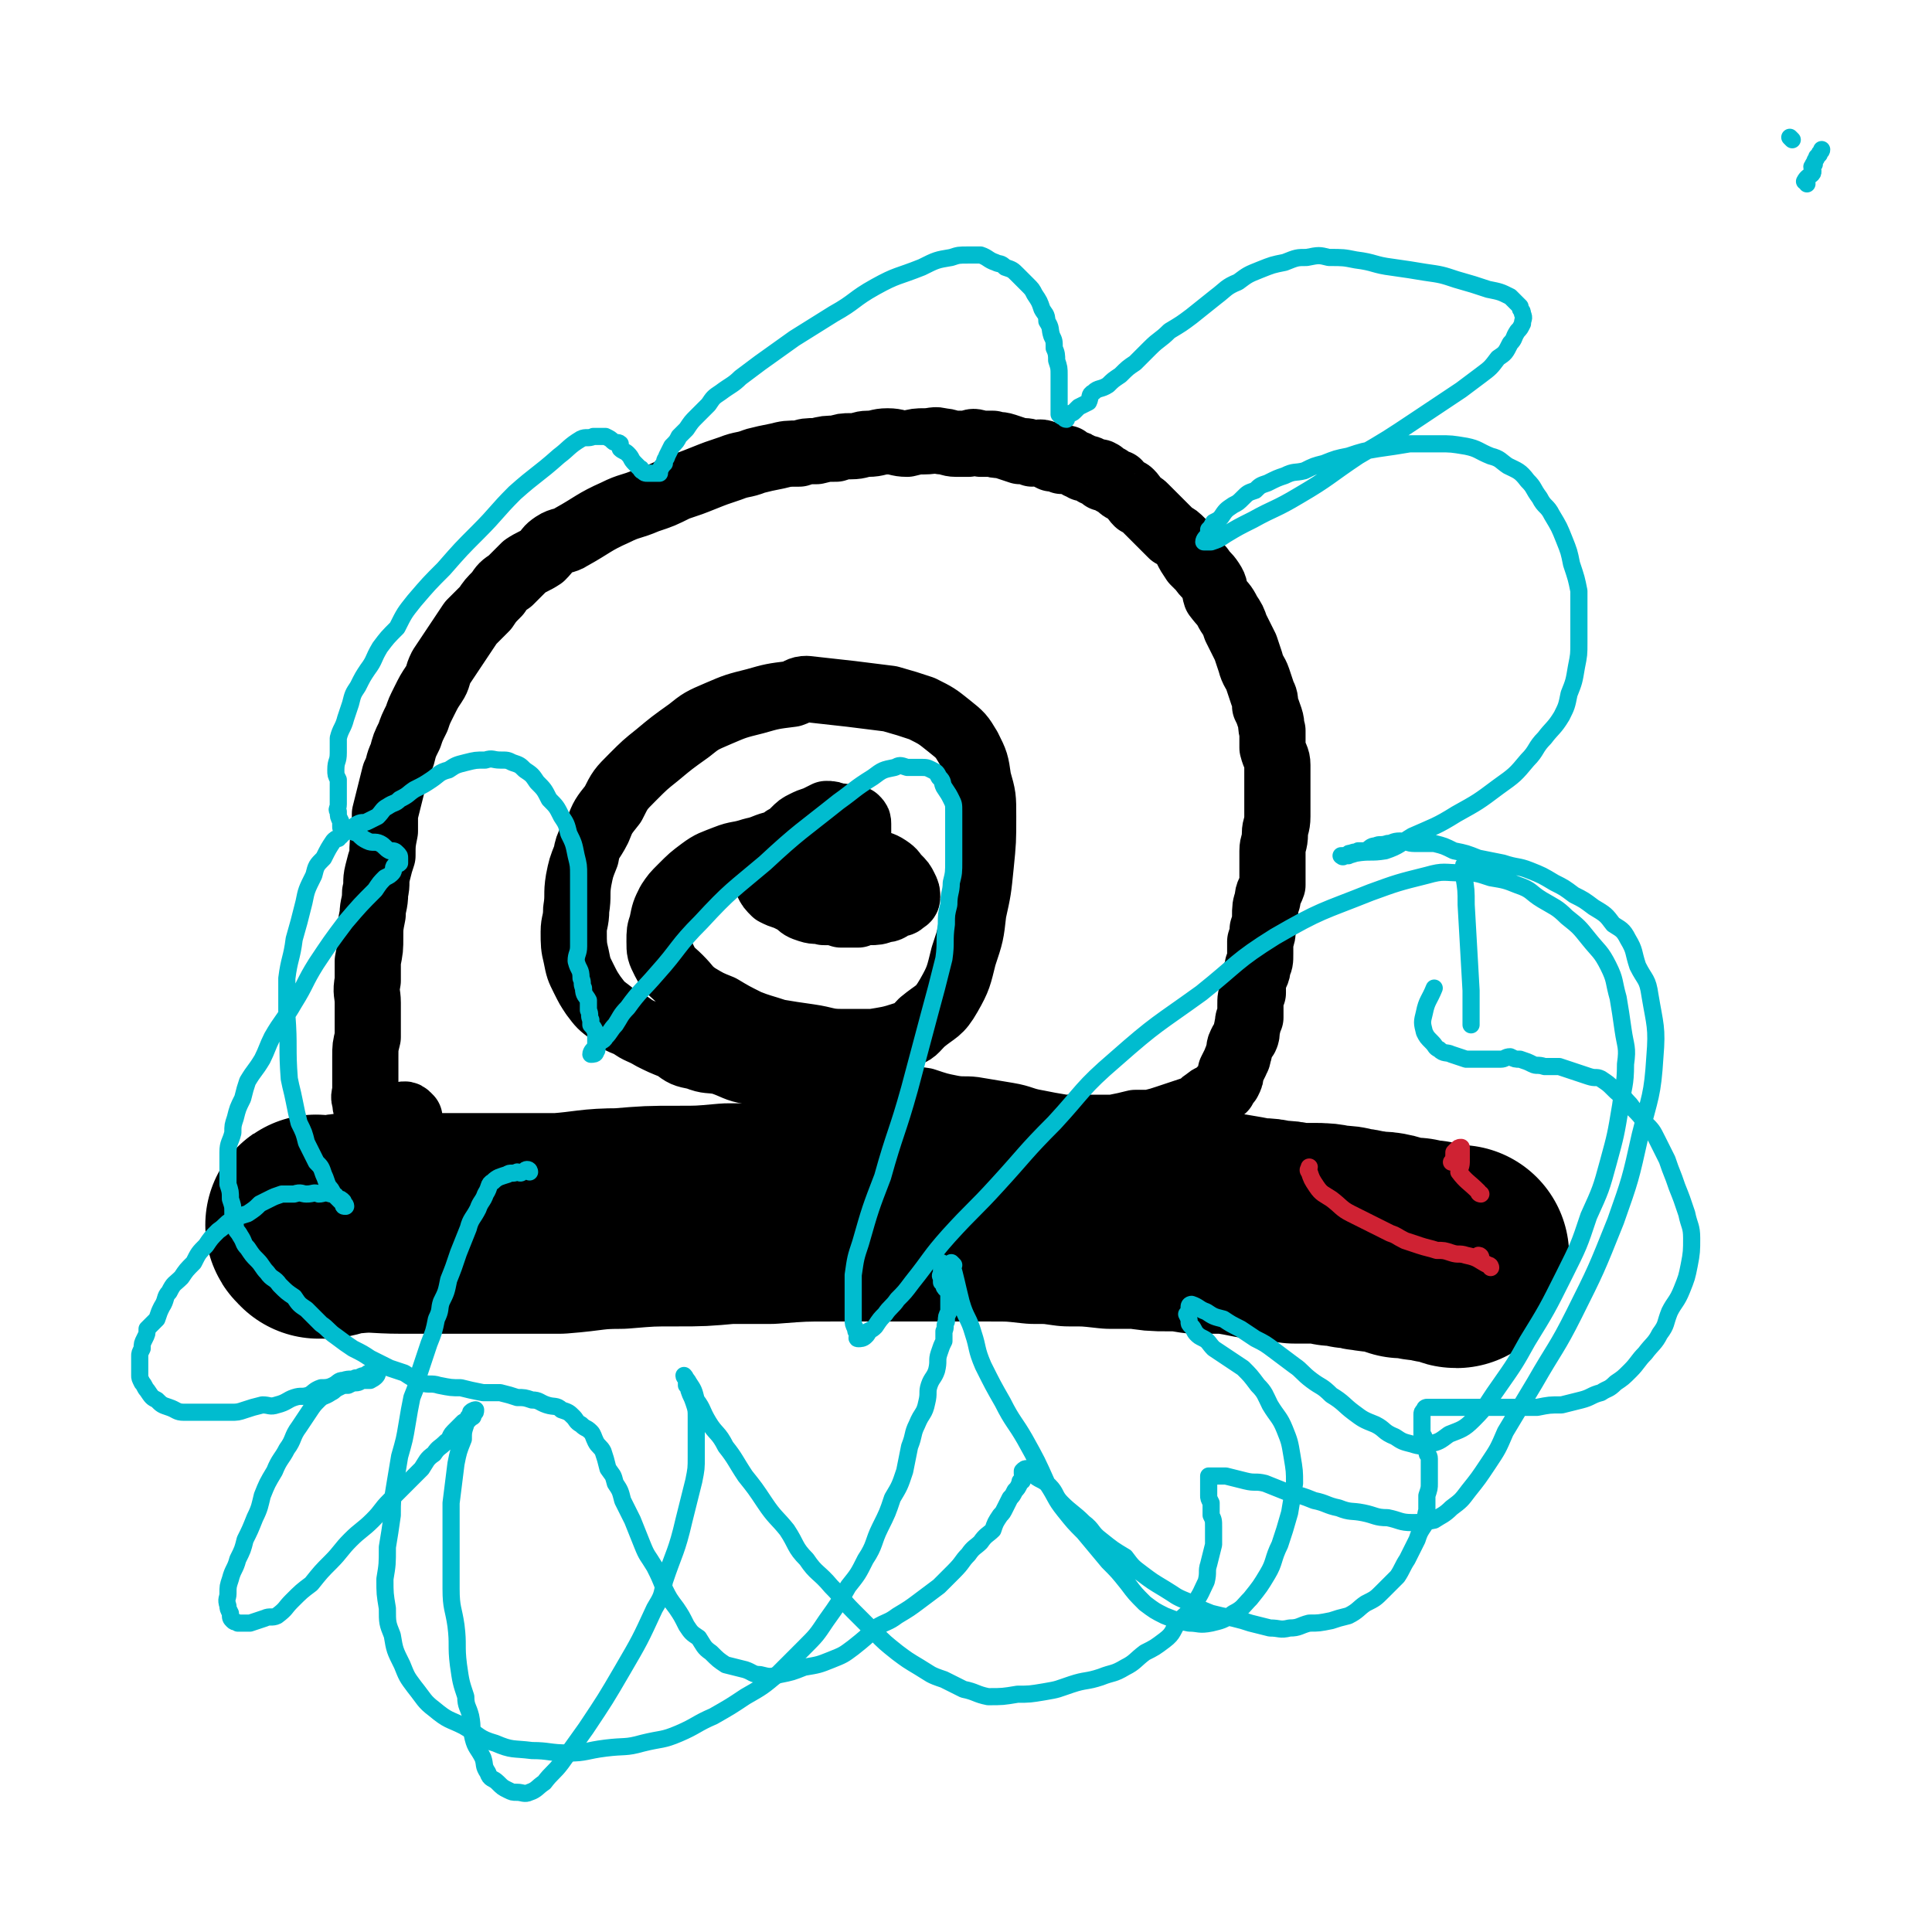
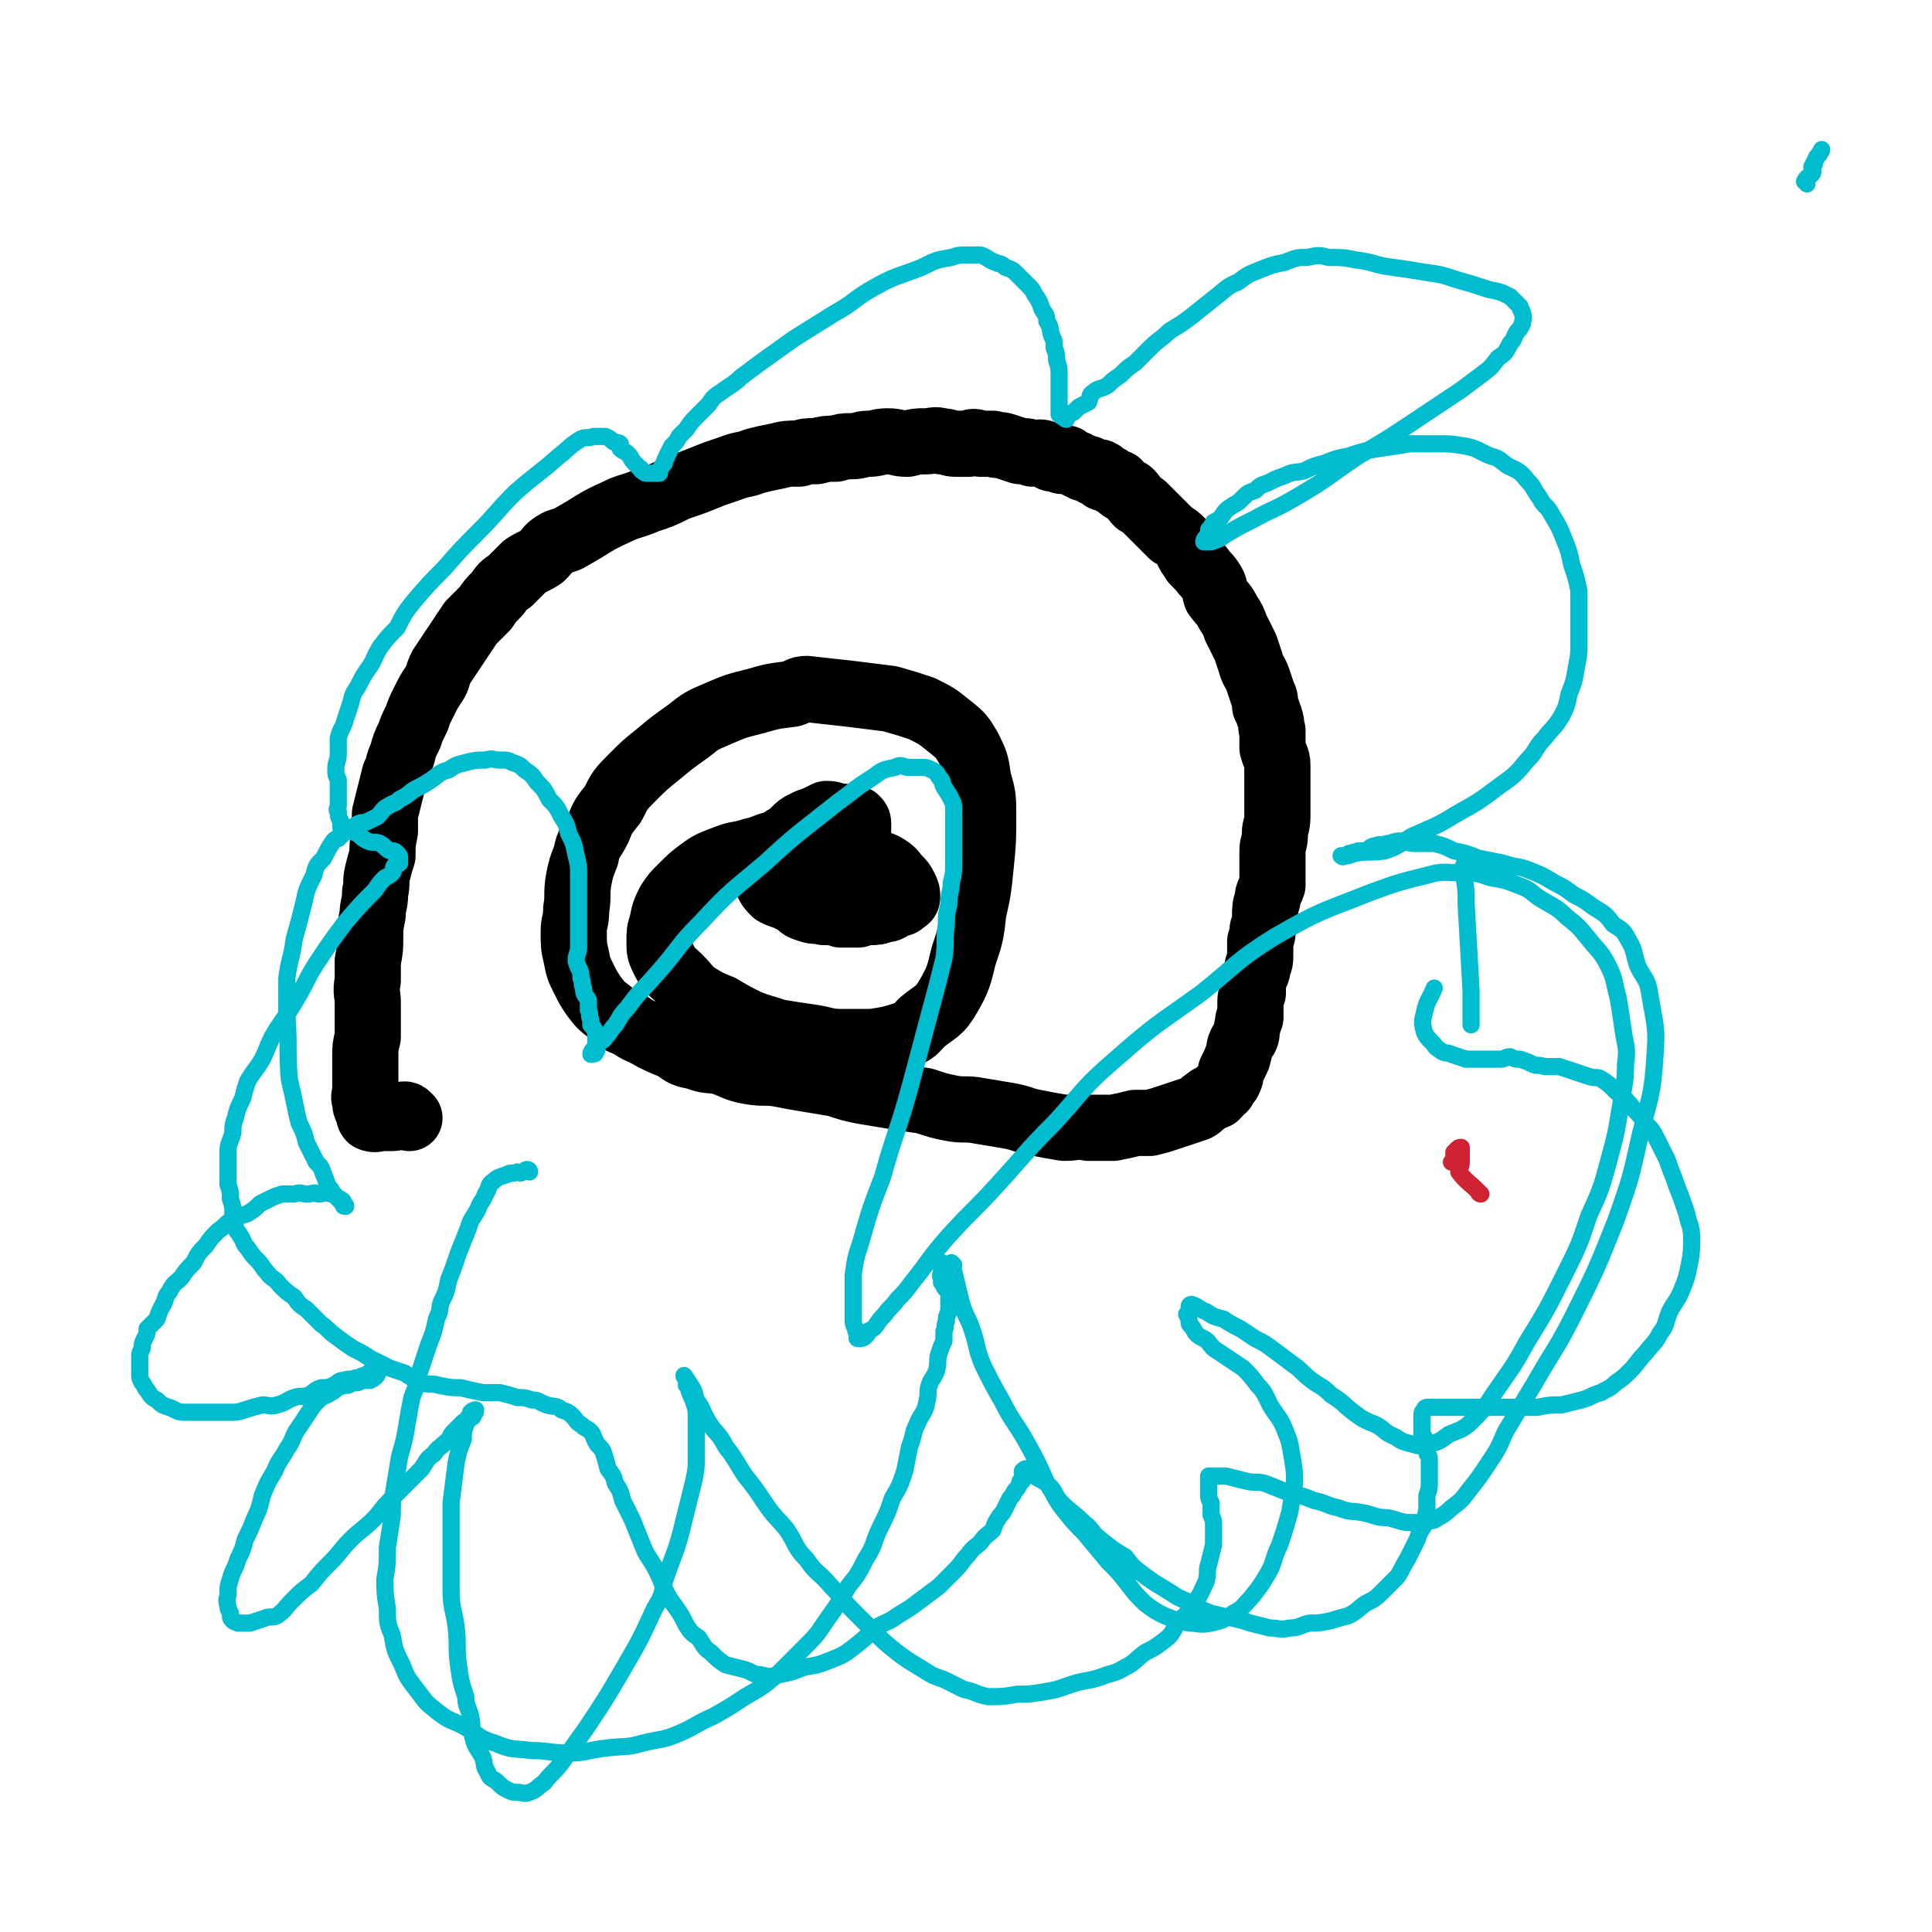
<svg xmlns="http://www.w3.org/2000/svg" viewBox="0 0 788 788" version="1.1">
  <g fill="none" stroke="#000000" stroke-width="90" stroke-linecap="round" stroke-linejoin="round">
-     <path d="M130,501c0,-1 -2,-2 -1,-1 0,0 1,0 3,1 0,0 0,0 1,0 5,-1 5,-2 10,-2 10,-1 10,0 21,0 11,0 11,0 22,0 10,0 10,0 20,0 11,0 11,0 22,0 13,-1 13,-2 25,-2 12,-1 12,-1 23,-1 10,0 10,0 21,-1 8,0 8,0 17,0 13,-1 13,-1 25,-1 11,0 11,0 22,0 12,0 12,0 23,0 10,0 10,0 20,0 9,0 9,0 18,1 7,0 7,0 14,1 8,0 8,0 17,1 6,0 6,0 12,0 6,1 6,1 11,1 6,0 6,0 12,1 7,0 7,0 13,0 6,1 6,1 11,2 4,0 4,0 8,1 4,0 4,0 8,1 4,0 4,0 7,0 5,0 5,0 9,1 4,0 4,0 7,1 4,0 4,1 7,1 4,1 4,0 8,1 3,1 3,1 6,2 3,0 3,0 5,0 2,1 2,1 5,1 2,0 2,0 4,1 1,0 1,0 3,0 1,1 1,0 3,1 1,0 1,1 2,1 0,0 0,0 1,-1 " />
-   </g>
+     </g>
  <g fill="none" stroke="#000000" stroke-width="27" stroke-linecap="round" stroke-linejoin="round">
    <path d="M167,456c-1,-1 -1,-1 -1,-1 -1,-1 -2,0 -3,0 -1,0 -1,1 -3,1 -2,0 -2,0 -4,0 -2,0 -3,1 -5,0 -1,-1 0,-2 -1,-3 -1,-2 -1,-2 -1,-4 -1,-2 0,-2 0,-5 0,-3 0,-3 0,-6 0,-4 0,-4 0,-7 0,-4 0,-4 1,-8 0,-3 0,-3 0,-7 0,-3 0,-3 0,-7 0,-4 -1,-4 0,-9 0,-4 0,-4 0,-8 1,-5 1,-5 1,-10 0,-4 0,-4 1,-9 0,-4 1,-4 1,-9 1,-4 0,-4 1,-8 1,-4 1,-4 2,-7 0,-5 0,-5 1,-10 0,-3 0,-3 0,-7 1,-4 1,-4 2,-8 1,-4 1,-4 2,-8 2,-4 1,-4 3,-8 1,-4 1,-4 3,-8 1,-3 1,-3 3,-7 1,-3 1,-3 3,-7 2,-4 2,-4 4,-7 2,-3 1,-3 3,-7 2,-3 2,-3 4,-6 2,-3 2,-3 4,-6 2,-3 2,-3 4,-6 3,-3 3,-3 6,-6 2,-3 2,-3 5,-6 2,-3 2,-3 5,-5 3,-3 3,-3 6,-6 3,-2 4,-2 7,-4 3,-3 2,-3 5,-5 3,-2 4,-1 7,-3 9,-5 9,-6 18,-10 6,-3 6,-2 13,-5 6,-2 6,-2 12,-5 6,-2 6,-2 11,-4 5,-2 5,-2 11,-4 5,-2 5,-1 10,-3 4,-1 4,-1 9,-2 4,-1 4,-1 9,-1 3,-1 3,-1 7,-1 4,-1 4,-1 8,-1 3,-1 3,-1 6,-1 4,0 4,-1 7,-1 4,0 4,-1 8,-1 4,0 4,1 8,1 4,-1 4,-1 7,-1 4,0 4,-1 7,0 3,0 3,1 6,1 2,0 2,0 5,0 2,-1 2,-1 5,0 2,0 2,0 5,0 2,1 2,0 5,1 3,1 3,1 6,2 3,0 3,0 5,1 2,0 3,-1 5,0 1,1 1,1 3,2 2,0 2,0 4,1 1,0 1,-1 2,-1 1,1 1,1 3,2 1,0 1,0 2,1 1,0 1,0 2,1 2,0 2,0 3,1 1,0 1,1 2,1 1,0 1,-1 2,0 1,0 0,1 1,2 1,0 1,-1 2,0 1,0 0,1 1,1 1,1 2,1 3,1 1,2 1,2 3,3 1,1 1,0 2,1 2,2 1,2 3,4 2,1 2,1 3,2 2,2 2,2 3,3 1,1 1,1 2,2 2,2 2,2 4,4 1,1 1,1 2,2 2,1 2,1 4,3 1,1 1,1 2,3 1,2 1,2 3,5 1,1 1,1 3,3 2,3 2,2 4,5 2,3 1,3 2,6 3,4 3,3 5,7 2,3 2,3 3,6 2,4 2,4 4,8 1,3 1,3 2,6 1,4 2,4 3,7 1,3 1,3 2,6 1,2 1,2 1,5 1,2 1,2 2,5 1,3 0,3 1,5 0,4 0,4 0,7 1,4 2,4 2,7 0,3 0,4 0,7 0,3 0,3 0,6 0,4 0,4 0,8 0,4 -1,4 -1,7 0,4 -1,4 -1,7 0,4 0,4 0,7 0,3 0,3 0,7 -1,3 -2,3 -2,6 -1,3 -1,3 -1,7 0,2 0,2 -1,5 0,2 0,2 -1,5 0,3 0,3 0,5 0,3 0,3 -1,5 0,3 -1,3 -2,6 0,2 0,2 0,5 -1,2 -1,2 -1,5 0,2 0,2 0,5 -1,1 -1,1 -1,3 -1,2 0,3 -1,5 -1,1 -1,1 -2,3 -1,2 0,2 -1,4 0,2 -1,2 -1,3 -1,2 -1,2 -2,4 0,2 0,2 -1,4 -1,1 -1,1 -2,3 -2,1 -1,1 -3,3 -2,1 -2,0 -4,2 -2,1 -2,2 -4,3 -3,1 -3,1 -6,2 -3,1 -3,1 -6,2 -3,1 -3,1 -7,2 -3,0 -3,0 -6,0 -4,1 -4,1 -9,2 -5,0 -5,0 -10,0 -5,-1 -5,0 -10,0 -6,-1 -6,-1 -11,-2 -6,-1 -6,-2 -12,-3 -6,-1 -6,-1 -12,-2 -5,-1 -6,0 -11,-1 -5,-1 -5,-1 -11,-3 -7,-1 -7,-1 -13,-2 -6,-1 -6,-1 -12,-2 -5,-1 -5,-1 -11,-3 -6,-1 -6,-1 -12,-2 -6,-1 -6,-1 -11,-2 -6,-1 -6,0 -12,-1 -6,-1 -6,-2 -12,-4 -5,-1 -5,0 -10,-2 -5,-1 -5,-1 -9,-4 -5,-2 -5,-2 -9,-4 -5,-3 -5,-2 -9,-5 -5,-2 -5,-2 -8,-5 -4,-3 -4,-3 -7,-7 -2,-3 -2,-3 -4,-7 -2,-4 -2,-4 -3,-9 -1,-4 -1,-5 -1,-10 0,-4 1,-4 1,-9 1,-6 0,-6 1,-12 1,-5 1,-5 3,-10 1,-6 2,-5 5,-11 2,-5 2,-5 6,-10 3,-6 3,-6 8,-11 5,-5 5,-5 10,-9 6,-5 6,-5 13,-10 5,-4 5,-4 12,-7 7,-3 7,-3 15,-5 7,-2 7,-2 15,-3 3,-1 3,-2 6,-2 9,1 9,1 18,2 8,1 8,1 16,2 7,2 7,2 13,4 6,3 6,3 11,7 5,4 5,4 8,9 3,6 3,6 4,13 2,7 2,7 2,15 0,10 0,10 -1,20 -1,10 -1,10 -3,19 -1,9 -1,9 -4,18 -2,8 -2,9 -6,16 -4,7 -5,6 -11,11 -3,3 -3,4 -7,5 -6,2 -7,2 -13,3 -6,0 -7,0 -13,0 -6,0 -6,-1 -13,-2 -7,-1 -7,-1 -13,-2 -6,-2 -7,-2 -12,-4 -6,-3 -6,-3 -11,-6 -5,-2 -5,-2 -10,-5 -4,-3 -3,-3 -7,-7 -3,-3 -4,-3 -6,-7 -2,-4 -2,-4 -2,-8 0,-4 0,-4 1,-7 1,-5 1,-5 3,-9 2,-3 2,-3 5,-6 4,-4 4,-4 8,-7 4,-3 5,-3 10,-5 5,-2 5,-1 11,-3 5,-1 5,-2 10,-3 5,0 5,0 11,1 5,0 5,0 10,1 5,1 5,1 10,2 4,1 4,2 8,3 3,2 3,1 6,3 3,2 2,2 4,4 2,2 2,2 3,4 1,2 1,2 1,4 0,1 -1,1 -2,2 -1,1 -1,0 -3,1 -2,1 -2,2 -5,2 -2,1 -3,1 -5,1 -3,0 -3,0 -5,1 -3,0 -3,0 -7,0 -3,-1 -3,-1 -7,-1 -3,-1 -3,0 -6,-1 -3,-1 -3,-1 -5,-3 -2,-1 -2,-1 -4,-2 -3,-1 -3,-1 -5,-2 -2,-2 -2,-2 -3,-4 -1,-2 -1,-2 -1,-4 0,-2 1,-2 2,-5 1,-2 2,-2 3,-4 2,-2 2,-2 3,-5 2,-1 2,-1 4,-3 2,-2 2,-2 4,-3 2,-1 2,-1 5,-2 2,-1 2,-1 4,-2 2,0 2,0 4,1 3,0 3,0 5,1 1,0 2,0 3,0 1,1 1,1 1,2 0,1 0,2 0,3 0,1 0,1 0,2 -2,2 -2,2 -4,4 -2,1 -2,1 -4,3 -2,1 -2,2 -4,2 -3,2 -3,1 -7,2 -2,0 -2,1 -4,1 -2,1 -2,0 -3,1 -1,0 -1,0 -2,1 " />
  </g>
  <g fill="none" stroke="#CF2233" stroke-width="7" stroke-linecap="round" stroke-linejoin="round">
-     <path d="M608,517c0,0 0,-1 -1,-1 -4,-2 -4,-3 -9,-4 -3,-1 -3,0 -6,-1 -3,-1 -3,-1 -6,-1 -3,-1 -4,-1 -7,-2 -3,-1 -3,-1 -6,-2 -4,-2 -3,-2 -6,-3 -4,-2 -4,-2 -8,-4 -4,-2 -4,-2 -8,-4 -4,-2 -4,-3 -8,-6 -3,-2 -4,-2 -6,-5 -2,-3 -2,-3 -3,-6 -1,-1 0,-1 0,-2 " />
-     <path d="M604,513c0,-1 -1,-1 -1,-1 " />
    <path d="M604,487c0,0 -1,0 -1,-1 -4,-4 -5,-4 -8,-8 0,-1 1,-2 1,-4 0,-1 0,-1 0,-3 0,-1 0,-1 0,-1 0,-1 0,-1 0,-2 -1,0 -1,0 -2,1 0,0 0,0 -1,1 0,2 0,3 -1,4 " />
  </g>
  <g fill="none" stroke="#00BCCF" stroke-width="7" stroke-linecap="round" stroke-linejoin="round">
    <path d="M216,478c0,0 0,-1 -1,-1 -1,0 -1,1 -2,1 -1,1 -1,0 -2,0 -2,1 -3,0 -4,1 -3,1 -4,1 -6,3 -2,1 -1,2 -3,5 -1,3 -2,3 -3,6 -2,4 -3,4 -4,8 -2,5 -2,5 -4,10 -2,6 -2,6 -4,11 -1,5 -1,5 -3,9 -1,3 0,3 -2,7 -1,5 -1,5 -3,10 -2,6 -2,6 -4,12 -1,5 -1,5 -3,10 -1,5 -1,5 -2,11 -1,6 -1,6 -3,13 -1,6 -1,6 -2,12 -1,6 -1,6 -1,12 -1,7 -1,7 -2,13 0,7 0,7 -1,13 0,6 0,6 1,12 0,6 0,6 2,11 1,6 1,6 4,12 2,5 2,5 5,9 4,5 4,6 8,9 6,5 6,4 12,7 7,4 6,5 13,7 7,3 7,2 15,3 7,0 7,1 15,1 7,0 7,-1 15,-2 8,-1 8,0 15,-2 8,-2 8,-1 15,-4 7,-3 7,-4 14,-7 7,-4 7,-4 13,-8 7,-4 7,-4 13,-9 5,-5 5,-5 11,-11 5,-5 5,-5 9,-11 5,-7 5,-7 9,-14 4,-5 4,-5 7,-11 4,-6 3,-7 6,-13 3,-6 3,-6 5,-12 3,-5 3,-5 5,-11 1,-5 1,-5 2,-10 2,-5 1,-5 3,-9 2,-5 3,-4 4,-9 1,-4 0,-4 1,-7 1,-3 2,-3 3,-6 1,-4 0,-4 1,-7 1,-3 1,-3 2,-5 0,-2 0,-2 0,-4 1,-2 0,-2 1,-4 0,-2 0,-2 1,-4 0,-1 0,-1 0,-3 0,0 0,0 0,-1 0,0 0,0 0,-1 0,-1 0,-1 0,-1 0,-1 0,-1 0,-2 -1,-1 -1,-1 -1,-1 -1,-1 -1,-1 -1,-2 0,-1 0,-1 -1,-1 0,-1 0,-1 0,-2 -1,-1 0,-1 0,-1 0,-1 0,-1 0,-2 0,-1 0,-1 0,-1 0,-1 0,-2 0,-2 " />
    <path d="M389,516c0,0 -1,-1 -1,-1 2,7 2,8 4,16 2,7 3,6 5,13 2,6 1,6 4,13 4,8 4,8 8,15 4,8 5,8 9,15 5,9 5,9 9,18 4,6 3,6 7,11 4,5 4,5 8,9 5,6 5,6 10,12 4,4 4,4 8,9 3,4 3,4 7,8 4,3 4,3 8,5 5,2 5,2 10,3 4,0 4,1 9,0 4,-1 5,-1 9,-4 4,-2 4,-3 7,-6 4,-5 4,-5 7,-10 3,-5 2,-6 5,-12 2,-6 2,-6 4,-13 1,-6 1,-6 2,-12 0,-5 0,-5 -1,-11 -1,-6 -1,-6 -3,-11 -2,-5 -3,-5 -6,-10 -2,-4 -2,-5 -5,-8 -3,-4 -3,-4 -6,-7 -3,-2 -3,-2 -6,-4 -3,-2 -3,-2 -6,-4 -2,-2 -2,-3 -4,-4 -2,-1 -2,-1 -3,-2 -1,-1 -1,-2 -2,-3 -1,-1 -1,-1 -1,-2 0,-1 0,-1 -1,-3 0,0 1,0 1,-1 0,0 0,0 0,-1 0,-1 0,-1 0,-1 0,-1 1,-1 1,-1 3,1 3,2 6,3 3,2 3,2 7,3 3,2 3,2 7,4 3,2 3,2 6,4 4,2 4,2 8,5 4,3 4,3 8,6 3,2 3,3 7,6 4,3 4,2 8,6 5,3 5,4 9,7 4,3 4,3 9,5 4,2 3,3 8,5 3,2 3,2 7,3 3,1 4,1 7,0 4,-1 4,-1 8,-4 5,-2 6,-2 10,-6 6,-6 5,-6 10,-13 7,-10 7,-10 12,-19 8,-13 8,-13 15,-27 6,-12 6,-12 10,-24 5,-11 5,-11 8,-22 3,-11 3,-11 5,-23 1,-8 2,-8 2,-17 1,-7 0,-7 -1,-14 -1,-7 -1,-7 -2,-13 -2,-7 -1,-7 -4,-13 -3,-6 -4,-6 -8,-11 -4,-5 -4,-5 -9,-9 -4,-4 -5,-4 -10,-7 -5,-3 -4,-4 -10,-6 -5,-2 -5,-2 -11,-3 -6,-2 -6,-2 -12,-2 -7,0 -7,-1 -14,1 -12,3 -12,3 -23,7 -20,8 -20,7 -39,18 -16,10 -15,11 -30,23 -18,13 -18,12 -35,27 -14,12 -13,13 -25,26 -12,12 -12,13 -23,25 -10,11 -10,10 -20,21 -8,9 -7,9 -15,19 -3,4 -3,4 -6,7 -2,3 -3,3 -5,6 -2,2 -2,2 -4,5 -1,1 -1,1 -3,2 0,1 0,1 -1,2 -1,1 -2,1 -3,1 -1,0 0,-1 0,-2 -1,-1 -1,-1 -1,-2 -1,-2 -1,-2 -1,-4 0,-3 0,-3 0,-5 0,-3 0,-3 0,-6 0,-3 0,-4 0,-7 1,-7 1,-7 3,-13 4,-14 4,-14 9,-27 5,-18 6,-18 11,-36 4,-15 4,-15 8,-30 3,-11 3,-11 6,-23 1,-7 0,-7 1,-14 0,-4 0,-4 1,-8 0,-5 1,-5 1,-9 1,-4 1,-4 1,-9 0,-3 0,-3 0,-7 0,-3 0,-3 0,-7 0,-3 0,-3 0,-6 0,-3 0,-3 -1,-5 -1,-2 -1,-2 -3,-5 -1,-2 0,-2 -2,-4 -1,-2 -1,-2 -3,-3 -2,-1 -2,-1 -5,-1 -2,0 -2,0 -5,0 -3,-1 -3,-1 -5,0 -5,1 -5,1 -9,4 -8,5 -7,5 -14,10 -15,12 -16,12 -30,25 -13,11 -14,11 -26,24 -10,10 -9,11 -18,21 -6,7 -7,7 -12,14 -3,3 -3,4 -5,7 -2,2 -2,3 -4,5 -1,2 -2,1 -3,3 -1,2 0,2 -1,3 0,1 -1,1 -2,1 0,-1 1,-2 2,-3 0,-1 0,-1 0,-2 0,-1 0,-1 0,-2 0,-1 0,-1 0,-2 -1,-2 -1,-2 -2,-3 0,-1 0,-1 0,-2 -1,-2 0,-2 -1,-4 0,-2 0,-2 0,-4 -1,-2 -2,-2 -2,-5 -1,-2 0,-2 -1,-4 0,-4 -1,-3 -2,-7 0,-3 1,-3 1,-6 0,-3 0,-3 0,-7 0,-4 0,-4 0,-7 0,-4 0,-4 0,-7 0,-4 0,-4 0,-8 0,-4 0,-4 -1,-8 -1,-5 -1,-5 -3,-9 -1,-4 -1,-4 -3,-7 -2,-4 -2,-4 -5,-7 -2,-4 -2,-4 -5,-7 -2,-3 -2,-3 -5,-5 -2,-2 -2,-2 -5,-3 -2,-1 -2,-1 -5,-1 -3,0 -3,-1 -6,0 -4,0 -4,0 -8,1 -4,1 -4,1 -7,3 -4,1 -4,2 -7,4 -3,2 -3,2 -7,4 -3,2 -2,2 -6,4 -2,2 -2,1 -5,3 -2,1 -2,2 -4,4 -2,1 -2,1 -4,2 -2,1 -2,0 -4,1 -2,1 -1,1 -3,2 -1,1 -2,1 -3,2 -1,0 -1,1 -1,1 -1,1 -1,0 -1,1 -1,0 -1,0 -2,1 -2,3 -2,3 -4,7 -3,3 -3,3 -4,7 -3,6 -3,6 -4,11 -2,8 -2,8 -4,15 -1,8 -2,8 -3,16 0,8 0,8 0,15 1,13 0,13 1,26 1,5 1,4 2,9 1,5 1,5 2,9 2,4 2,4 3,8 2,4 2,4 4,8 2,2 2,2 3,5 1,2 1,3 2,5 1,1 1,1 2,3 1,1 1,1 2,2 1,1 1,1 2,2 0,1 0,1 1,1 0,-1 -1,-1 -1,-2 -1,-1 -1,-1 -2,-1 -1,-1 -1,-2 -3,-2 -3,-1 -3,0 -5,0 -2,-1 -2,0 -5,0 -2,0 -2,-1 -5,0 -2,0 -2,0 -5,0 -3,1 -3,1 -5,2 -2,1 -2,1 -4,2 -2,2 -2,2 -5,4 -3,1 -4,1 -7,3 -2,1 -2,2 -5,4 -3,3 -3,3 -5,6 -3,3 -3,3 -5,7 -3,3 -3,3 -5,6 -3,3 -3,2 -5,6 -2,2 -1,3 -3,6 -1,2 -1,2 -2,5 -2,2 -2,2 -4,4 0,2 0,2 -1,4 -1,2 -1,2 -1,4 -1,2 -1,2 -1,3 0,2 0,2 0,4 0,2 0,2 0,4 0,1 0,1 1,3 1,1 1,2 2,3 2,3 2,3 4,4 2,2 2,2 5,3 3,1 3,2 6,2 3,0 3,0 6,0 3,0 3,0 7,0 3,0 3,0 6,0 3,0 3,0 6,-1 3,-1 3,-1 7,-2 3,0 3,1 6,0 4,-1 4,-2 7,-3 3,-1 3,0 6,-1 2,-1 2,-2 5,-3 2,0 3,0 5,-1 2,-1 2,-2 4,-2 3,-1 3,0 5,-1 2,0 2,-1 4,-1 1,-1 1,-1 2,-1 0,0 0,0 1,0 1,0 2,0 2,0 0,1 -1,2 -3,3 -1,0 -1,0 -3,0 -1,0 -1,1 -3,1 -1,0 -1,0 -3,1 -2,0 -2,0 -4,1 -2,1 -1,1 -3,2 -3,2 -3,1 -5,3 -2,2 -2,2 -4,5 -2,3 -2,3 -4,6 -3,4 -2,5 -5,9 -2,4 -3,4 -5,9 -3,5 -3,5 -5,10 -1,4 -1,5 -3,9 -2,5 -2,5 -4,9 -1,4 -1,4 -3,8 -1,4 -2,4 -3,8 -1,3 -1,3 -1,6 0,2 -1,2 0,5 0,1 0,1 1,3 0,2 0,2 1,3 1,1 1,0 2,1 2,0 2,0 4,0 0,0 0,0 1,0 3,-1 3,-1 6,-2 2,-1 3,0 5,-1 4,-3 3,-3 6,-6 4,-4 4,-4 8,-7 4,-5 4,-5 8,-9 4,-4 4,-5 8,-9 4,-4 5,-4 9,-8 4,-4 3,-4 7,-8 3,-3 3,-3 7,-7 3,-3 3,-3 6,-6 2,-3 2,-4 5,-6 2,-3 2,-2 5,-5 2,-1 1,-2 3,-4 2,-2 2,-2 4,-4 2,-1 2,0 3,-2 1,0 1,0 1,-1 1,-1 1,-1 1,-2 0,0 -1,0 -2,1 0,0 0,1 -1,2 0,1 -1,1 -1,3 -1,3 -1,3 -1,6 -2,5 -2,5 -3,10 -1,8 -1,8 -2,16 0,8 0,8 0,17 0,9 0,9 0,18 0,8 1,8 2,15 1,8 0,8 1,16 1,7 1,7 3,13 0,4 1,4 2,8 1,5 0,5 1,9 1,4 2,4 4,8 1,3 0,3 2,6 1,3 2,2 4,4 2,2 2,2 4,3 2,1 2,1 4,1 2,0 3,1 5,0 3,-1 3,-2 6,-4 3,-4 4,-4 7,-8 5,-7 5,-7 10,-14 8,-12 8,-12 15,-24 7,-12 7,-12 13,-25 3,-5 3,-5 4,-11 4,-12 5,-12 8,-25 2,-8 2,-8 4,-16 1,-5 1,-5 1,-10 0,-4 0,-4 0,-9 0,-3 0,-3 0,-7 0,-3 0,-3 -1,-6 -1,-3 -1,-2 -2,-5 0,-1 0,-1 -1,-2 0,-1 0,-1 0,-2 0,-1 -1,-2 -1,-2 0,1 1,1 2,3 2,3 2,3 3,7 3,4 2,4 5,9 3,5 4,4 7,10 4,5 4,6 8,12 4,5 4,5 8,11 4,6 5,6 9,11 4,6 3,7 8,12 4,6 5,5 10,11 5,5 4,5 9,10 4,4 4,4 9,9 4,4 4,4 9,8 4,3 4,3 9,6 5,3 4,3 10,5 4,2 4,2 8,4 5,1 5,2 10,3 6,0 6,0 12,-1 5,0 5,0 11,-1 6,-1 5,-1 11,-3 6,-2 6,-1 12,-3 5,-2 5,-1 10,-4 4,-2 4,-3 8,-6 4,-2 4,-2 8,-5 4,-3 3,-4 6,-8 3,-3 4,-3 6,-7 3,-4 3,-5 5,-9 1,-4 0,-4 1,-7 1,-4 1,-4 2,-8 0,-3 0,-3 0,-7 0,-3 0,-3 -1,-5 0,-3 0,-3 0,-5 -1,-2 -1,-2 -1,-3 0,-1 0,-1 0,-2 0,-1 0,-1 0,-3 0,0 0,0 0,-1 0,0 0,0 0,-1 0,-1 0,-1 0,-1 3,0 4,0 7,0 4,1 4,1 8,2 4,1 4,0 8,1 5,2 5,2 10,4 5,1 5,1 10,3 5,1 5,2 10,3 5,2 5,1 10,2 5,1 5,2 10,2 5,1 5,2 10,2 4,0 4,0 9,-1 3,-2 4,-2 7,-5 4,-3 4,-3 7,-7 4,-5 4,-5 8,-11 4,-6 4,-6 7,-13 6,-10 6,-10 12,-20 8,-14 9,-14 16,-28 9,-18 9,-18 17,-38 6,-17 6,-17 10,-35 4,-16 5,-16 6,-32 1,-12 0,-13 -2,-25 -1,-7 -2,-6 -5,-12 -2,-6 -1,-6 -4,-11 -2,-4 -3,-4 -6,-6 -3,-4 -3,-4 -8,-7 -4,-3 -4,-3 -8,-5 -4,-3 -4,-3 -8,-5 -5,-3 -5,-3 -10,-5 -5,-2 -5,-1 -11,-3 -5,-1 -5,-1 -10,-2 -5,-2 -5,-2 -10,-3 -4,-2 -4,-2 -8,-3 -4,0 -4,0 -8,0 -3,0 -3,-1 -6,-1 -3,0 -3,1 -5,1 -3,1 -3,0 -5,1 -2,0 -2,1 -4,2 -1,0 -1,0 -3,0 -1,1 -1,0 -3,1 -1,0 -1,0 -1,1 -1,0 -1,0 -2,0 0,1 -1,0 -1,0 2,0 3,0 6,-1 6,-1 6,0 12,-1 6,-2 6,-3 11,-6 9,-4 10,-4 18,-9 9,-5 9,-5 17,-11 7,-5 7,-5 12,-11 4,-4 3,-5 7,-9 3,-4 4,-4 7,-9 2,-4 2,-4 3,-9 2,-5 2,-5 3,-11 1,-5 1,-5 1,-10 0,-5 0,-5 0,-11 0,-5 0,-5 0,-10 -1,-5 -1,-5 -3,-11 -1,-5 -1,-5 -3,-10 -2,-5 -2,-5 -5,-10 -2,-4 -3,-3 -5,-7 -3,-4 -2,-4 -5,-7 -3,-4 -4,-4 -8,-6 -3,-2 -3,-3 -7,-4 -5,-2 -5,-3 -10,-4 -6,-1 -6,-1 -11,-1 -6,0 -6,0 -12,0 -6,1 -6,1 -13,2 -6,1 -6,1 -12,3 -5,1 -5,1 -10,3 -4,1 -4,1 -8,3 -4,1 -4,0 -8,2 -3,1 -3,1 -7,3 -3,1 -3,1 -5,3 -3,1 -3,1 -5,3 -2,2 -2,2 -4,3 -3,2 -3,2 -5,5 -1,1 -1,1 -3,2 -1,2 -1,2 -2,3 0,1 0,1 0,2 -1,1 -2,2 -2,3 0,0 1,0 1,0 1,0 1,0 2,0 3,-1 3,-1 6,-3 5,-3 5,-3 11,-6 9,-5 9,-4 19,-10 12,-7 12,-8 24,-16 12,-7 12,-7 24,-15 9,-6 9,-6 18,-12 4,-3 4,-3 8,-6 4,-3 4,-3 7,-7 3,-2 3,-2 5,-6 2,-2 1,-2 3,-5 1,-1 1,-1 2,-3 0,-2 1,-2 0,-4 0,-2 -1,-1 -1,-3 -2,-2 -2,-2 -4,-4 -4,-2 -4,-2 -9,-3 -6,-2 -6,-2 -13,-4 -6,-2 -6,-2 -13,-3 -6,-1 -6,-1 -13,-2 -8,-1 -7,-2 -15,-3 -5,-1 -5,-1 -11,-1 -4,-1 -4,-1 -9,0 -4,0 -4,0 -9,2 -5,1 -5,1 -10,3 -5,2 -5,2 -9,5 -5,2 -5,3 -9,6 -5,4 -5,4 -10,8 -4,3 -4,3 -9,6 -4,4 -4,3 -8,7 -3,3 -3,3 -6,6 -3,2 -3,2 -6,5 -3,2 -3,2 -5,4 -3,2 -4,1 -6,3 -2,1 -1,2 -2,4 -2,1 -2,1 -4,2 -1,1 -1,1 -2,2 -1,1 -1,0 -2,1 -1,1 -1,1 -1,2 -1,0 -1,-1 -1,-1 -1,0 -1,0 -2,-1 0,0 0,0 0,-1 0,-1 0,-1 0,-2 0,-3 0,-3 0,-5 0,-2 0,-2 0,-3 0,-3 0,-3 0,-5 0,-3 0,-3 -1,-6 0,-2 0,-3 -1,-5 0,-3 0,-3 -1,-5 -1,-3 0,-3 -2,-6 0,-3 -1,-3 -2,-5 -1,-3 -1,-3 -3,-6 -1,-2 -1,-2 -3,-4 -2,-2 -2,-2 -4,-4 -2,-2 -2,-2 -5,-3 -2,-2 -2,-1 -4,-2 -3,-1 -3,-2 -6,-3 -2,0 -2,0 -5,0 -4,0 -4,0 -7,1 -6,1 -6,1 -12,4 -10,4 -10,3 -19,8 -9,5 -8,6 -17,11 -8,5 -8,5 -16,10 -7,5 -7,5 -14,10 -4,3 -4,3 -8,6 -3,3 -4,3 -8,6 -3,2 -3,2 -5,5 -3,3 -3,3 -5,5 -2,2 -2,2 -4,5 -1,1 -1,1 -3,3 -1,2 -1,2 -3,4 -1,2 -1,2 -2,4 0,1 -1,1 -1,3 -1,1 -1,1 -2,3 0,0 0,0 0,1 -1,0 -1,0 -2,0 0,0 0,0 -1,0 -1,0 -1,0 -2,0 -1,0 -1,0 -2,-1 -1,0 0,-1 -1,-1 -1,-1 -1,-1 -2,-2 -2,-2 -1,-2 -3,-4 -1,-1 -2,-1 -3,-2 0,-1 0,-1 0,-2 -1,-1 -2,0 -3,-1 -1,-1 -1,-1 -3,-2 -1,0 -1,0 -2,0 -1,0 -1,0 -3,0 -2,1 -3,0 -5,1 -5,3 -5,4 -9,7 -9,8 -9,7 -18,15 -8,8 -7,8 -15,16 -7,7 -7,7 -14,15 -6,6 -6,6 -12,13 -4,5 -4,5 -7,11 -4,4 -4,4 -7,8 -3,5 -2,5 -5,9 -2,3 -2,3 -4,7 -2,3 -2,3 -3,7 -1,3 -1,3 -2,6 -1,4 -2,4 -3,8 0,3 0,3 0,6 0,4 -1,3 -1,7 0,2 0,2 1,4 0,3 0,3 0,6 0,2 0,2 0,4 0,2 -1,2 0,3 0,2 0,2 1,4 0,1 0,1 0,2 0,1 0,1 1,1 0,0 1,0 1,0 3,1 2,1 5,2 2,2 2,2 4,3 2,1 3,0 5,1 2,1 2,2 4,3 2,0 2,0 3,1 1,1 1,1 1,2 0,1 0,1 0,2 -1,1 -1,0 -2,1 -1,1 0,2 -1,3 -1,1 -1,1 -3,2 -2,2 -2,2 -4,5 -6,6 -6,6 -12,13 -6,8 -6,8 -12,17 -5,8 -4,8 -9,16 -4,7 -5,7 -9,14 -2,4 -2,5 -4,9 -3,5 -3,4 -6,9 -1,3 -1,3 -2,7 -2,4 -2,4 -3,8 -1,3 -1,3 -1,6 -1,4 -2,4 -2,8 0,3 0,3 0,7 0,3 0,3 0,6 1,3 1,3 1,6 1,3 1,3 1,5 0,3 0,3 1,6 0,2 1,2 2,4 2,3 1,3 3,5 2,3 2,3 4,5 2,2 2,3 4,5 2,3 3,2 5,5 3,3 3,3 6,5 2,3 2,3 5,5 3,3 3,3 6,6 3,2 3,3 6,5 4,3 4,3 7,5 4,2 4,2 7,4 4,2 4,2 8,4 3,1 3,1 6,2 3,2 3,2 7,4 3,1 4,0 7,1 5,1 5,1 9,1 4,1 4,1 9,2 3,0 3,0 7,0 4,1 4,1 7,2 3,0 3,0 6,1 3,0 3,1 6,2 3,1 4,0 6,2 3,1 3,1 5,3 1,1 1,2 3,3 2,2 2,1 4,3 1,1 1,2 2,4 1,2 2,2 3,4 1,3 1,3 2,7 2,3 2,2 3,6 2,3 2,3 3,7 2,4 2,4 4,8 2,5 2,5 4,10 2,5 2,4 5,9 2,4 2,4 4,9 2,4 2,4 5,8 2,3 2,3 4,7 2,3 2,3 5,5 2,3 2,4 5,6 3,3 3,3 6,5 4,1 4,1 8,2 3,1 3,2 6,2 4,1 4,1 8,0 5,-1 5,-1 10,-3 6,-1 6,-1 11,-3 5,-2 5,-2 9,-5 5,-4 5,-4 9,-8 5,-3 5,-2 9,-5 5,-3 5,-3 9,-6 4,-3 4,-3 8,-6 3,-3 3,-3 6,-6 4,-4 3,-4 6,-7 2,-3 3,-3 5,-5 2,-3 3,-3 5,-5 1,-3 1,-3 3,-6 1,-1 1,-1 2,-3 1,-2 1,-2 2,-4 1,-1 1,-1 2,-3 1,-1 1,-1 2,-3 0,-1 0,-1 1,-1 0,-1 1,-1 1,-2 0,-1 -1,-1 -1,-1 0,-1 0,-1 0,-1 1,-1 1,-1 2,-1 0,0 1,0 1,0 1,1 0,1 1,2 3,3 4,2 7,5 3,3 2,4 5,7 4,4 5,4 9,8 4,3 3,4 7,7 5,4 5,4 10,7 3,4 3,4 7,7 4,3 4,3 9,6 5,3 4,3 9,5 5,3 5,3 10,5 4,1 4,1 9,2 4,1 4,1 7,2 4,1 4,1 8,2 4,0 4,1 8,0 4,0 4,-1 8,-2 4,0 4,0 9,-1 3,-1 3,-1 7,-2 4,-2 4,-3 7,-5 4,-2 4,-2 7,-5 3,-3 3,-3 6,-6 2,-3 2,-4 4,-7 2,-4 2,-4 4,-8 1,-3 1,-3 3,-6 1,-3 0,-3 1,-6 0,-3 0,-3 0,-6 1,-3 1,-3 1,-5 0,-3 0,-3 0,-5 0,-3 0,-3 0,-5 0,-2 -1,-1 -1,-3 0,-2 0,-2 -1,-4 0,-2 0,-2 -1,-3 0,-1 0,-1 0,-3 0,-1 0,-1 0,-1 0,-1 0,-1 0,-1 0,-1 0,-1 0,-2 0,-1 0,-1 0,-1 0,-1 0,-1 1,-2 0,-1 1,-1 1,-1 4,0 4,0 8,0 5,0 5,0 10,0 5,0 5,0 10,0 4,0 4,0 8,0 5,0 5,0 9,0 5,-1 5,-1 10,-1 4,-1 4,-1 8,-2 4,-1 4,-2 8,-3 3,-2 3,-1 6,-4 3,-2 3,-2 6,-5 3,-3 3,-4 6,-7 3,-4 4,-4 6,-8 3,-4 2,-4 4,-9 2,-4 3,-4 5,-9 2,-5 2,-5 3,-10 1,-5 1,-6 1,-11 0,-5 -1,-5 -2,-10 -2,-6 -2,-6 -4,-11 -2,-6 -2,-5 -4,-11 -2,-4 -2,-4 -4,-8 -2,-4 -2,-4 -5,-7 -2,-3 -2,-3 -5,-6 -2,-3 -2,-2 -4,-5 -2,-1 -2,-1 -4,-3 -2,-2 -2,-2 -5,-4 -2,-1 -2,0 -5,-1 -3,-1 -3,-1 -6,-2 -3,-1 -3,-1 -6,-2 -3,0 -3,0 -6,0 -3,-1 -3,0 -5,-1 -2,-1 -2,-1 -5,-2 -2,0 -2,0 -4,-1 -2,0 -2,1 -4,1 -3,0 -3,0 -5,0 -2,0 -2,0 -5,0 -2,0 -2,0 -4,0 -3,-1 -3,-1 -6,-2 -2,-1 -3,0 -5,-2 -2,-1 -1,-1 -3,-3 -2,-2 -2,-2 -3,-4 -1,-4 -1,-4 0,-8 1,-5 2,-5 4,-10 " />
-     <path d="M731,57c0,0 -1,-1 -1,-1 " />
    <path d="M737,75c0,-1 -1,-1 -1,-1 1,-2 2,-2 3,-3 1,-1 0,-2 0,-3 1,-1 0,-1 1,-1 0,-2 1,-2 1,-3 1,-1 1,-1 1,-1 0,-1 1,-1 1,-2 " />
    <path d="M598,354c0,-1 -1,-2 -1,-1 0,0 0,1 0,2 0,1 0,1 0,2 1,6 1,6 1,12 1,17 1,17 2,35 0,7 0,7 0,14 " />
  </g>
</svg>